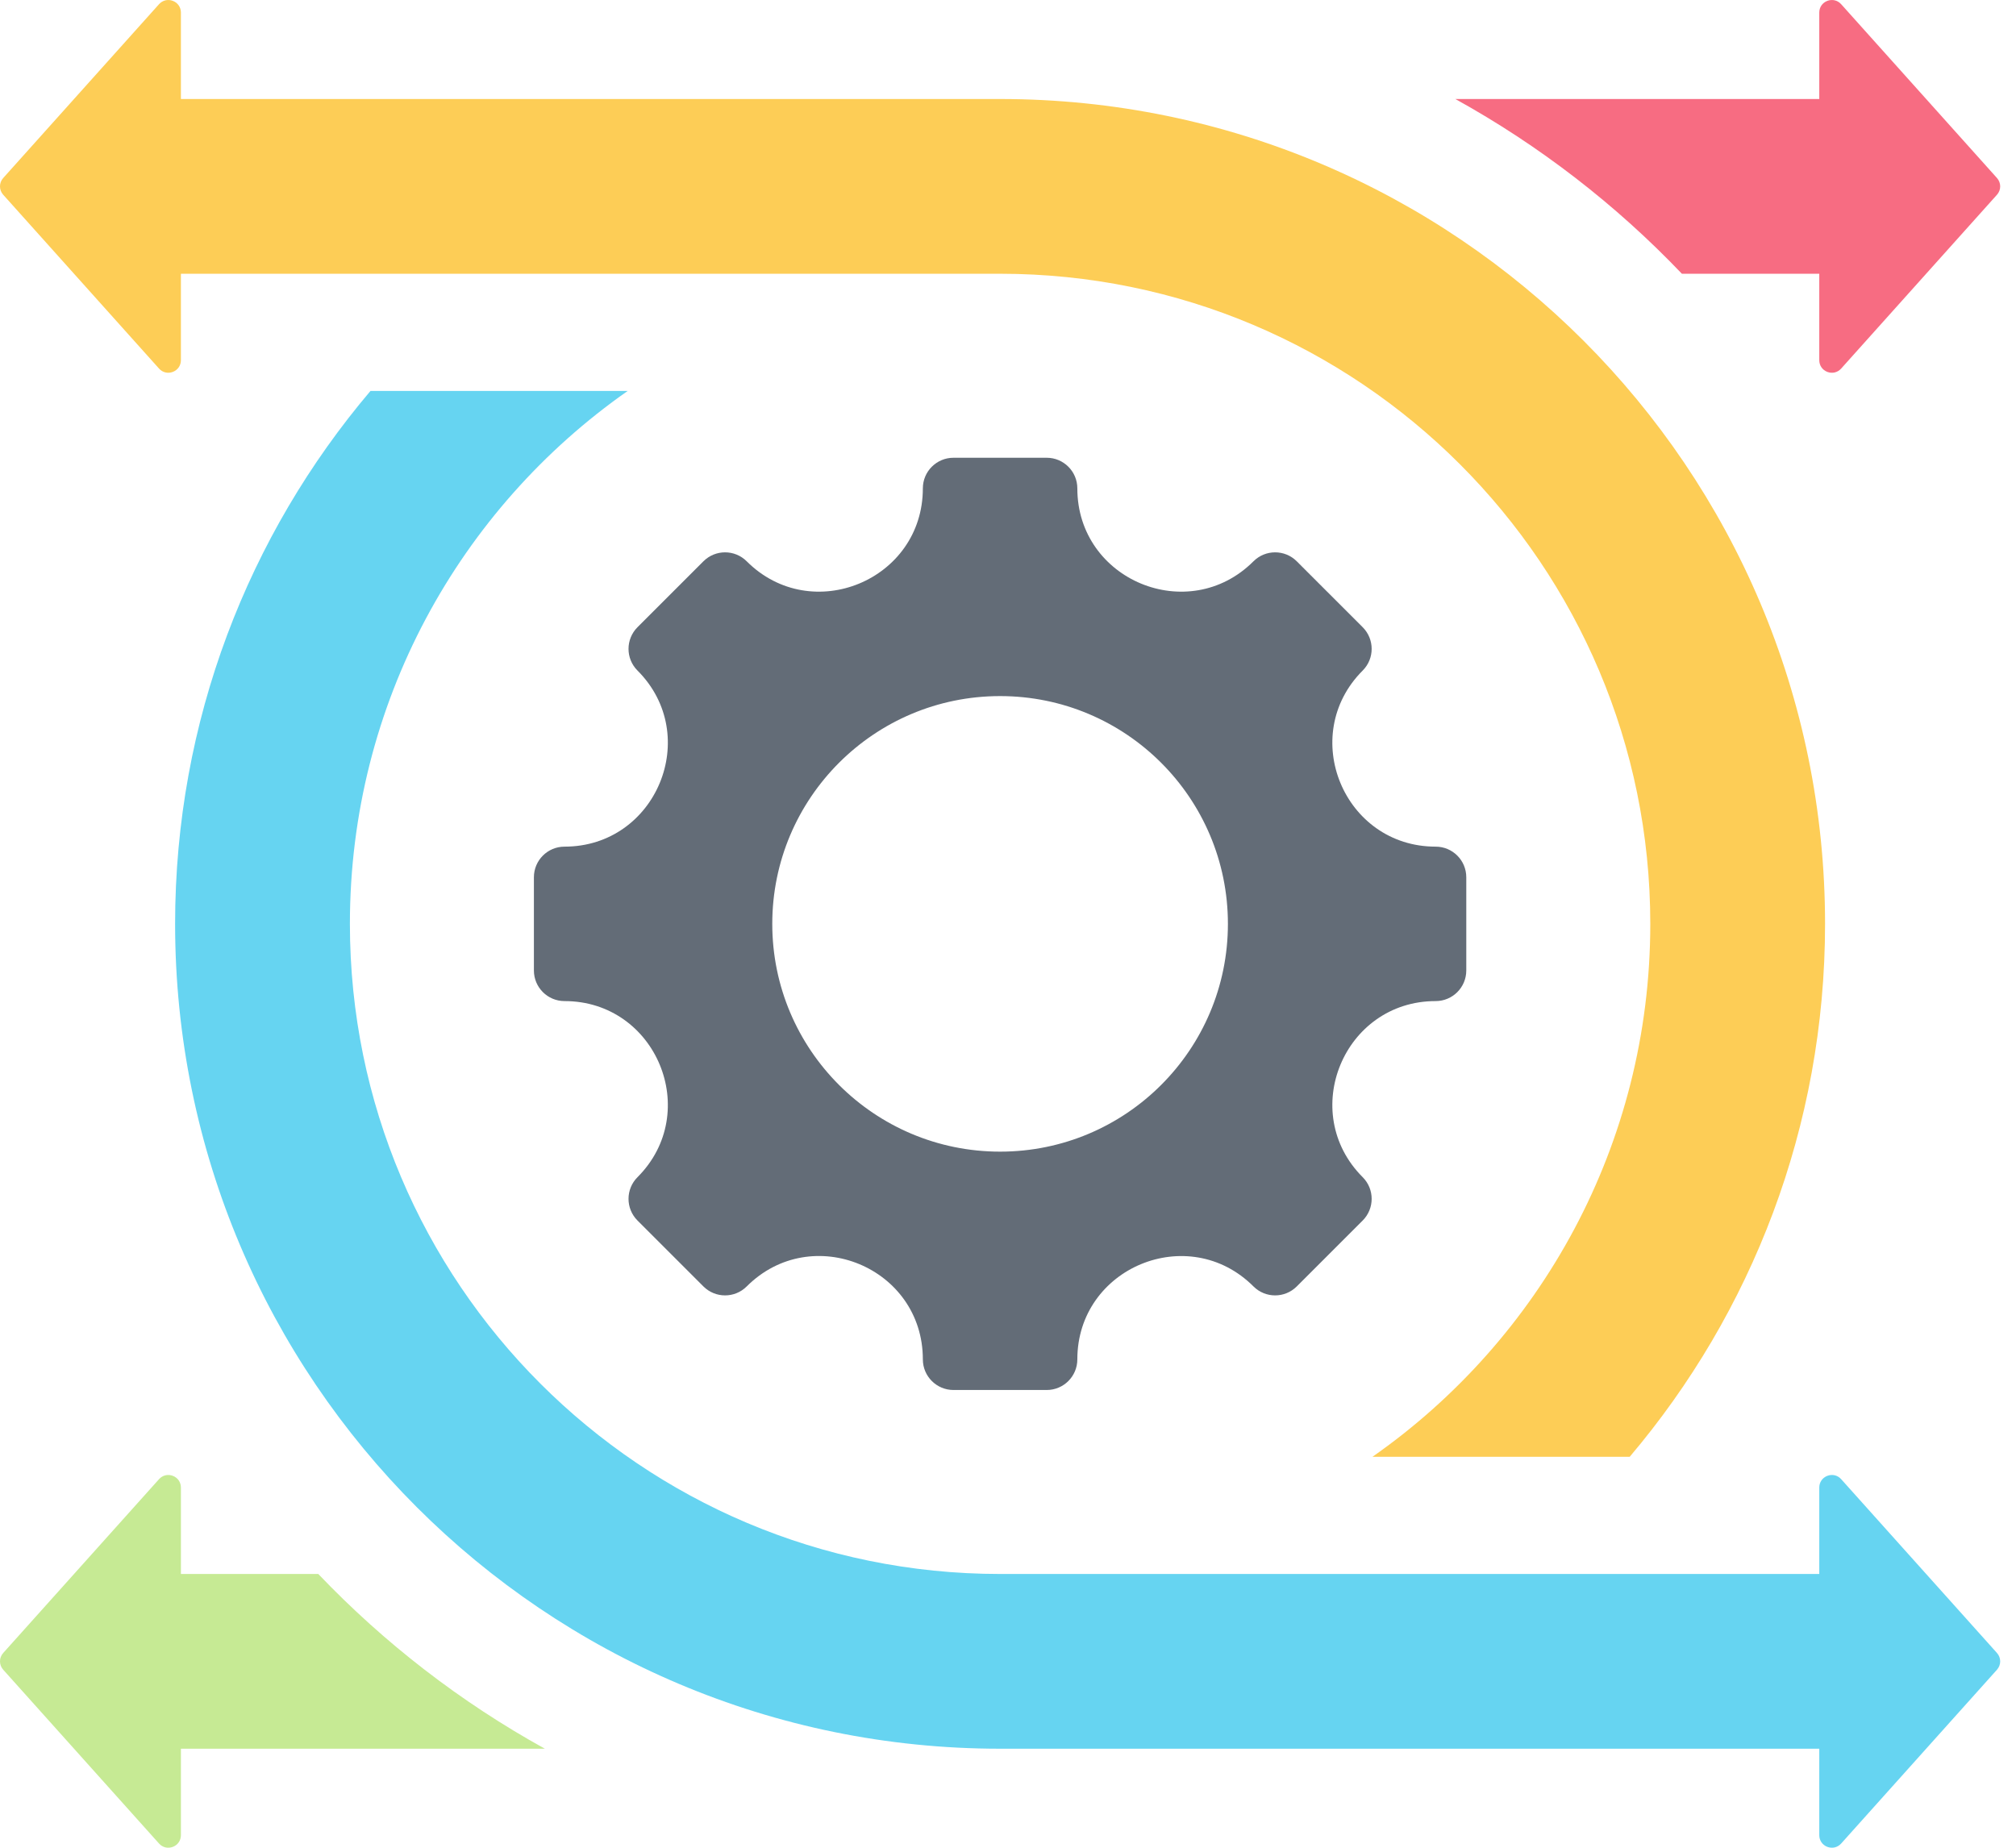
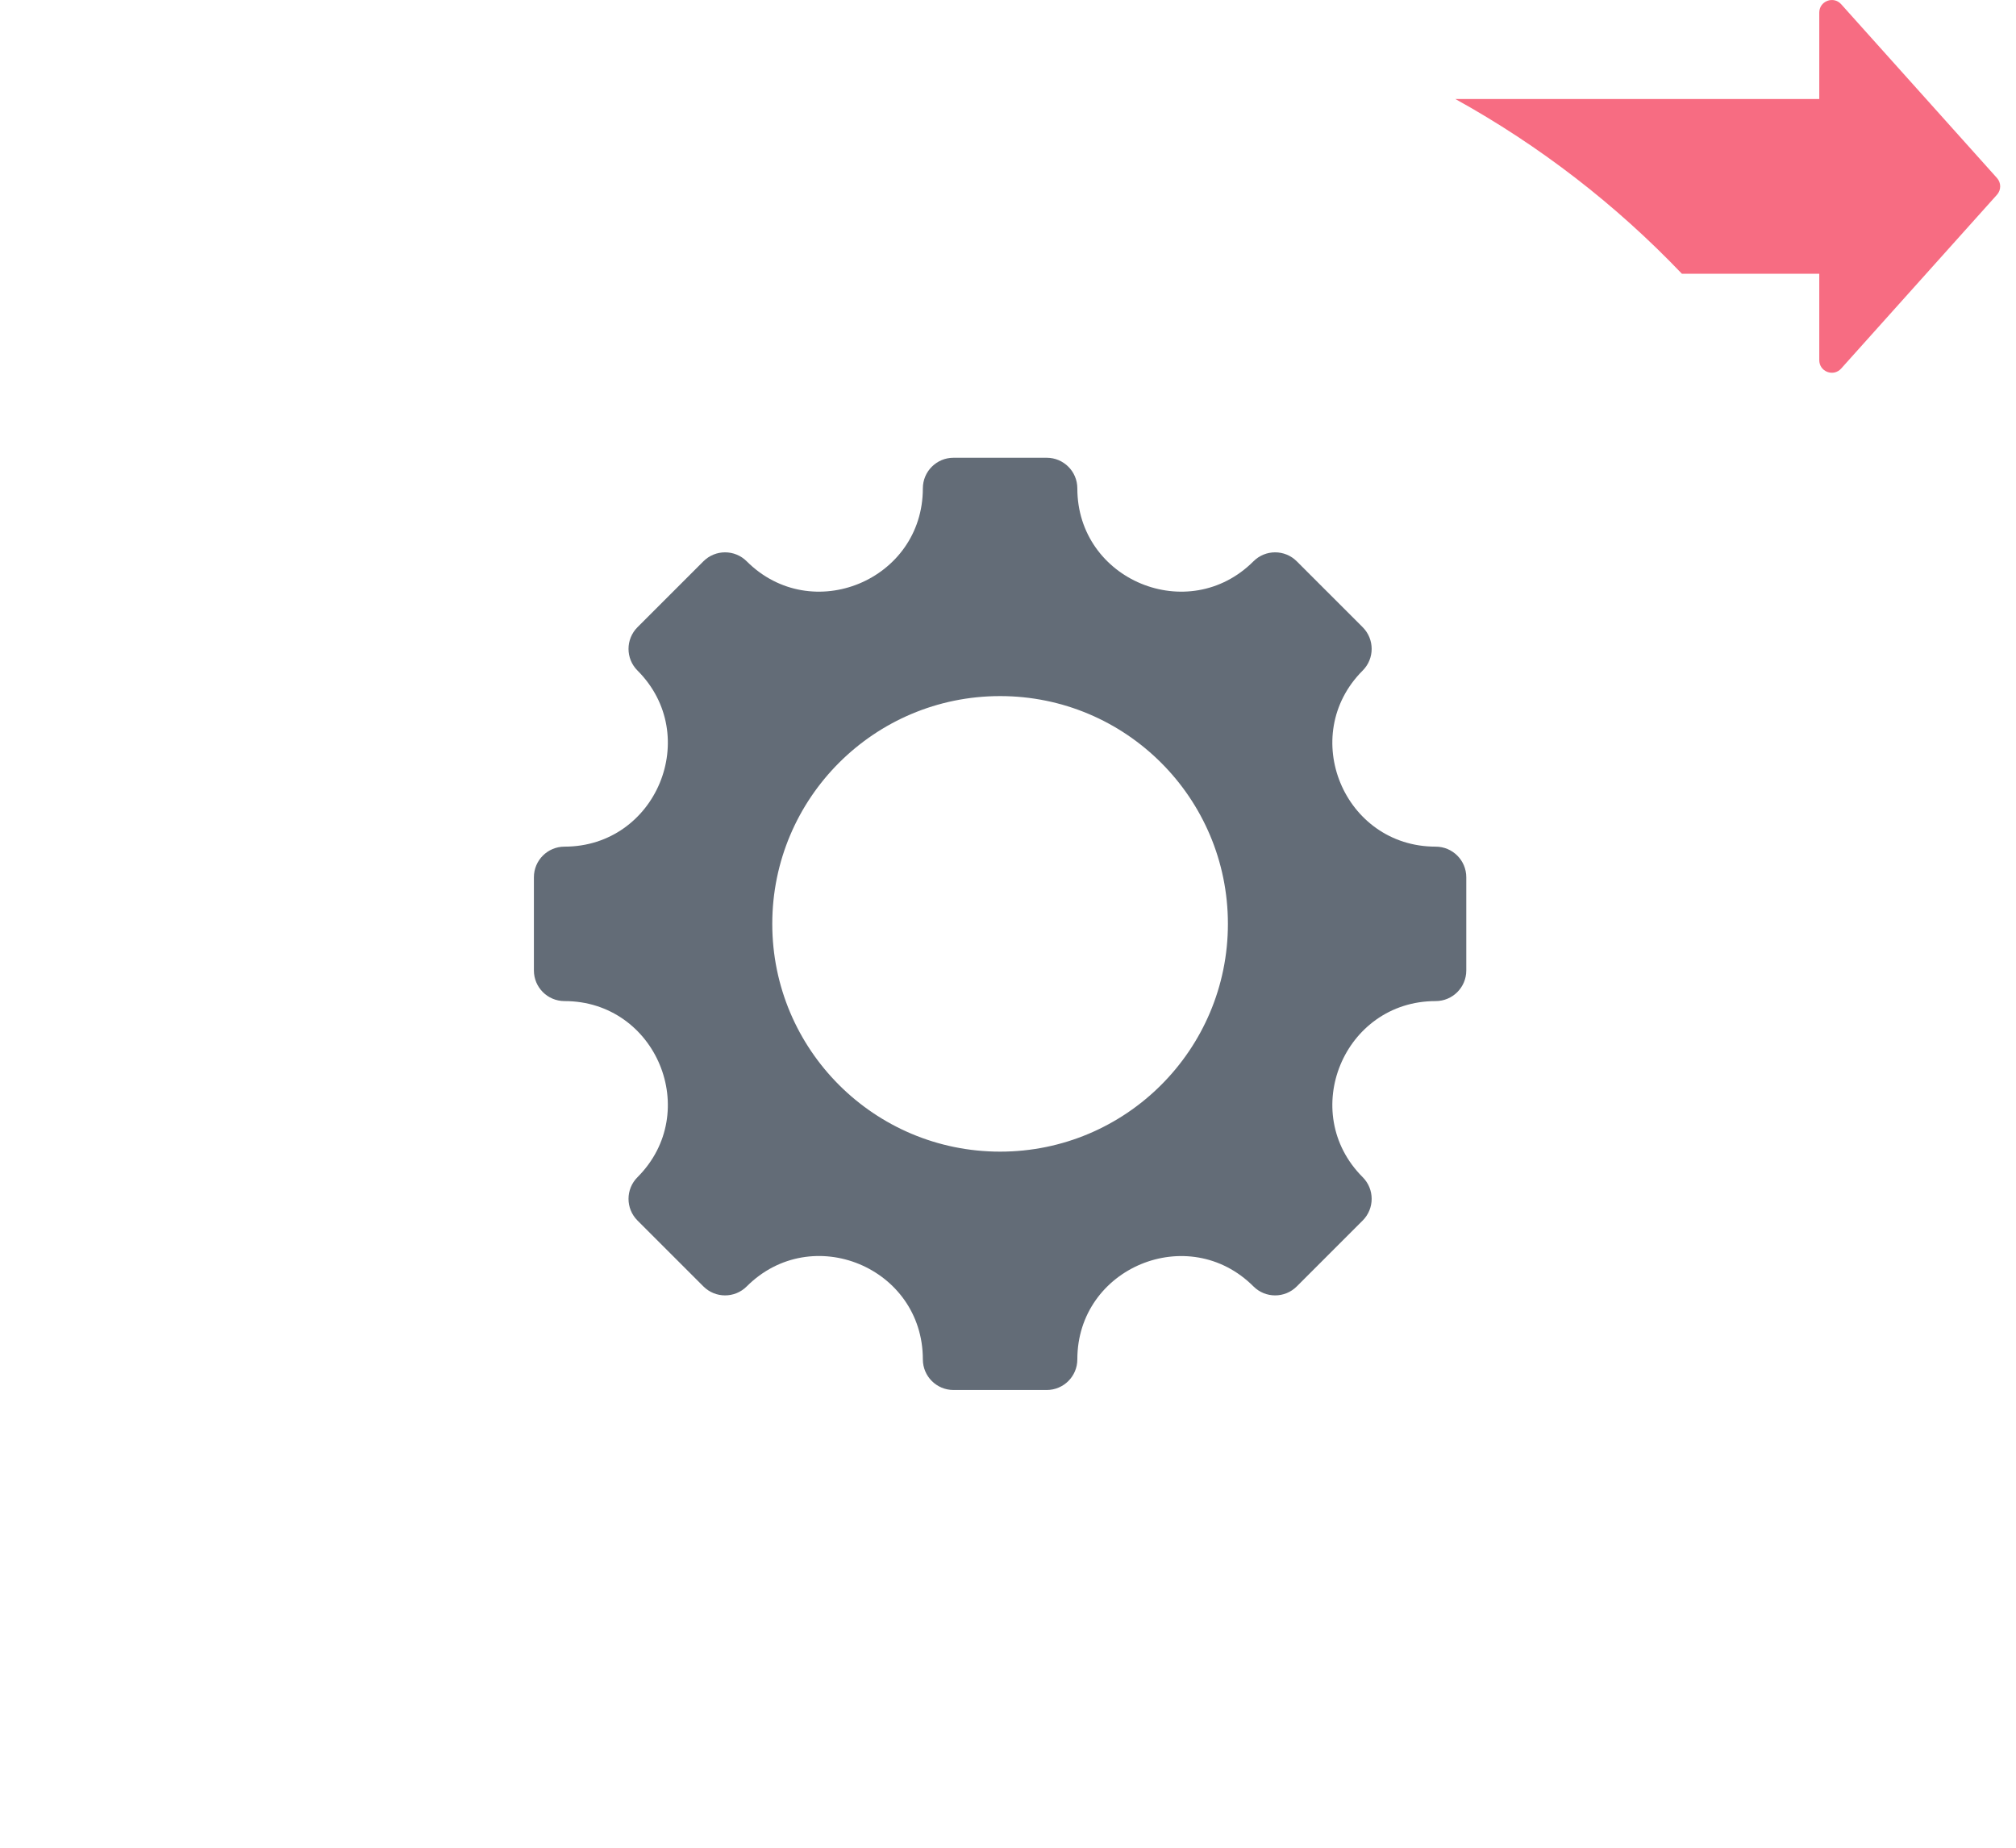
<svg xmlns="http://www.w3.org/2000/svg" width="84" height="77" viewBox="0 0 84 77" fill="none">
  <path fill-rule="evenodd" clip-rule="evenodd" d="M70.079 11.408H75.803V15.01C75.803 15.231 75.932 15.419 76.139 15.498C76.345 15.577 76.568 15.524 76.715 15.359L83.207 8.116C83.386 7.917 83.386 7.618 83.207 7.418L76.715 0.175C76.568 0.011 76.346 -0.043 76.139 0.036C75.932 0.115 75.803 0.303 75.803 0.524V4.126H60.639C64.149 6.067 67.331 8.528 70.079 11.408Z" fill="#F76C82" />
-   <path fill-rule="evenodd" clip-rule="evenodd" d="M22.702 72.874H7.538V76.476C7.538 76.697 7.409 76.885 7.202 76.964C6.996 77.043 6.773 76.99 6.626 76.825L0.134 69.582C-0.045 69.382 -0.045 69.083 0.134 68.884L6.626 61.641C6.773 61.477 6.996 61.423 7.202 61.502C7.409 61.581 7.538 61.769 7.538 61.99V65.592H13.262C16.01 68.472 19.192 70.933 22.702 72.874Z" fill="#C6EA94" />
-   <path fill-rule="evenodd" clip-rule="evenodd" d="M41.67 11.408H7.538V15.01C7.538 15.231 7.408 15.419 7.202 15.498C6.996 15.577 6.773 15.524 6.626 15.359L0.134 8.116C-0.045 7.917 -0.045 7.618 0.134 7.418L6.626 0.175C6.773 0.011 6.996 -0.043 7.202 0.036C7.409 0.115 7.538 0.303 7.538 0.524V4.126H41.67C60.655 4.126 76.044 19.516 76.044 38.5C76.044 46.968 72.981 54.718 67.904 60.709H57.186C64.184 55.811 68.762 47.691 68.762 38.5C68.762 23.538 56.633 11.408 41.67 11.408Z" fill="#FDCD56" />
-   <path fill-rule="evenodd" clip-rule="evenodd" d="M15.437 16.291C10.36 22.282 7.296 30.032 7.296 38.5C7.296 57.484 22.686 72.874 41.67 72.874H75.803V76.476C75.803 76.697 75.933 76.885 76.139 76.964C76.345 77.043 76.568 76.989 76.715 76.825L83.207 69.582C83.386 69.382 83.386 69.083 83.207 68.884L76.715 61.641C76.568 61.476 76.346 61.423 76.139 61.502C75.933 61.581 75.803 61.769 75.803 61.99V65.592H41.67C26.708 65.592 14.579 53.462 14.579 38.5C14.579 29.309 19.156 21.189 26.155 16.291H15.437Z" fill="#66D4F1" />
  <path fill-rule="evenodd" clip-rule="evenodd" d="M59.819 41.718C55.994 41.718 54.075 46.352 56.779 49.057C57.277 49.555 57.277 50.363 56.779 50.862L54.032 53.609C53.534 54.107 52.726 54.107 52.228 53.609C49.523 50.904 44.889 52.823 44.889 56.649C44.889 57.354 44.317 57.925 43.613 57.925H39.728C39.024 57.925 38.452 57.353 38.452 56.649C38.452 52.819 33.822 50.901 31.113 53.609C30.615 54.107 29.807 54.107 29.309 53.609L26.562 50.862C26.064 50.364 26.064 49.555 26.562 49.057C29.267 46.352 27.347 41.718 23.522 41.718C22.817 41.718 22.246 41.147 22.246 40.442V36.558C22.246 35.853 22.817 35.282 23.522 35.282C27.347 35.282 29.267 30.648 26.562 27.943C26.064 27.445 26.064 26.637 26.562 26.138L29.309 23.391C29.807 22.893 30.615 22.893 31.113 23.391C33.818 26.096 38.452 24.177 38.452 20.352C38.452 19.647 39.024 19.076 39.728 19.076H43.613C44.317 19.076 44.889 19.647 44.889 20.352C44.889 24.177 49.523 26.096 52.228 23.391C52.726 22.893 53.534 22.893 54.032 23.391L56.779 26.138C57.277 26.637 57.277 27.445 56.779 27.943C54.075 30.648 55.994 35.282 59.819 35.282C60.524 35.282 61.095 35.853 61.095 36.558V40.442C61.095 41.147 60.524 41.718 59.819 41.718ZM41.671 29.008C36.428 29.008 32.178 33.258 32.178 38.5C32.178 43.742 36.428 47.992 41.671 47.992C46.913 47.992 51.163 43.742 51.163 38.5C51.163 33.258 46.913 29.008 41.671 29.008Z" fill="#636C77" />
</svg>